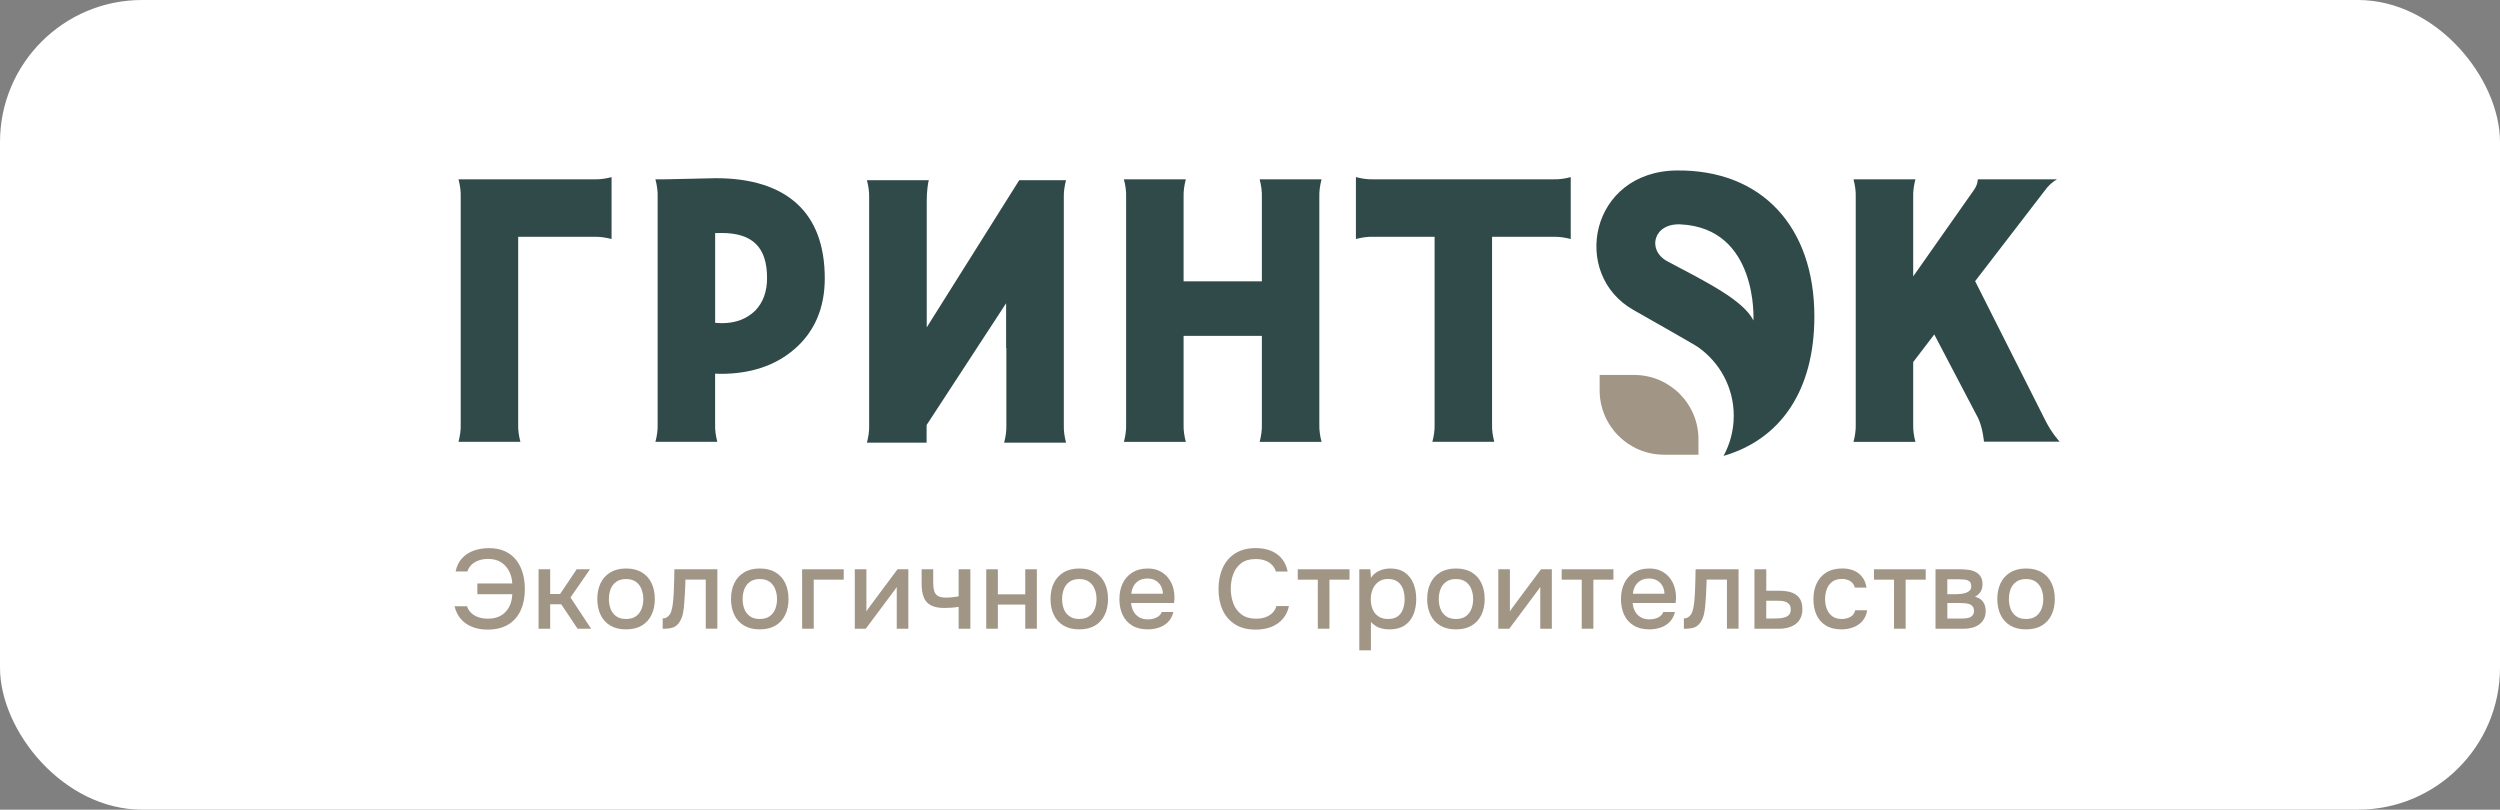
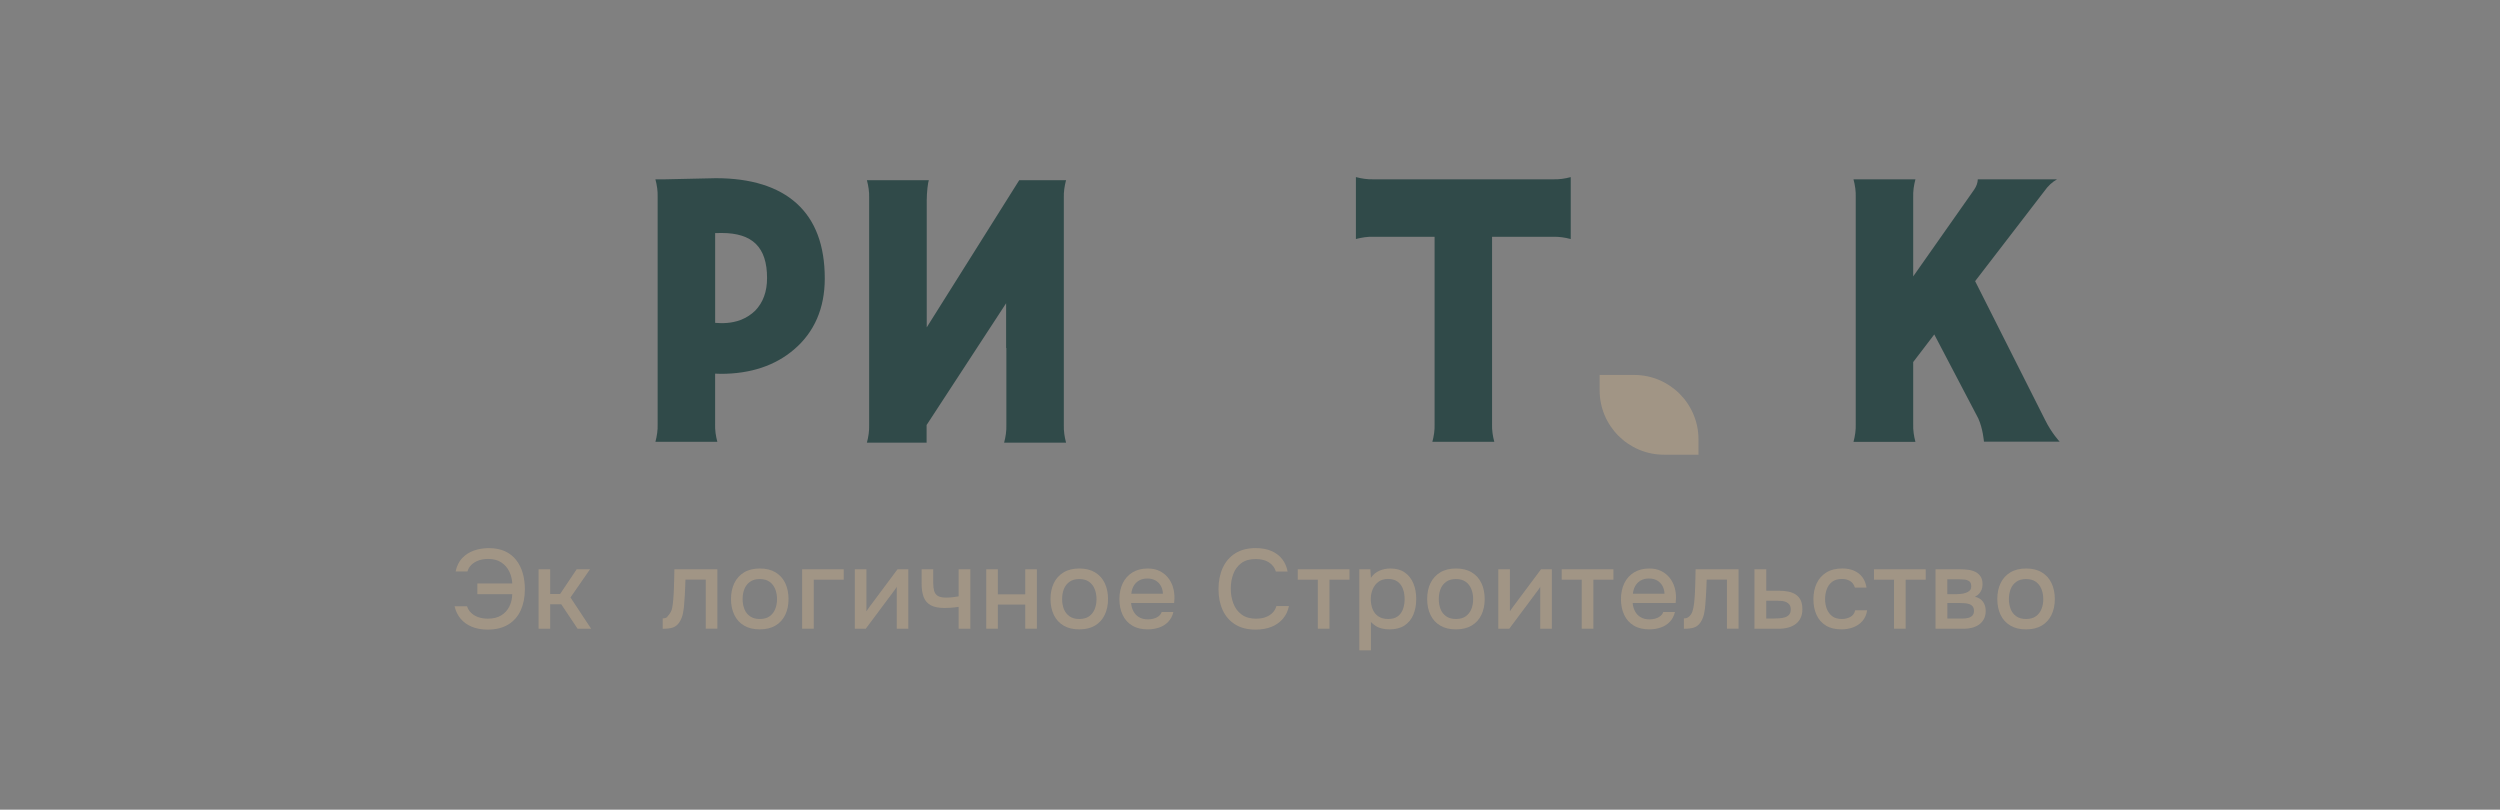
<svg xmlns="http://www.w3.org/2000/svg" width="176" height="57" viewBox="0 0 176 57" fill="none">
  <rect x="0" y="0" width="176" height="57" fill="#808080" stroke="none" />
-   <rect width="176" height="57" rx="10" fill="white" />
  <path d="M34.335 44.324C33.916 44.324 33.546 44.258 33.223 44.126C32.899 43.993 32.635 43.804 32.429 43.559C32.223 43.312 32.08 43.021 32 42.681H32.881C32.935 42.857 33.028 43.01 33.164 43.141C33.298 43.273 33.466 43.375 33.668 43.447C33.868 43.518 34.097 43.554 34.351 43.554C34.721 43.554 35.03 43.479 35.278 43.328C35.527 43.178 35.718 42.973 35.85 42.714C35.983 42.454 36.054 42.161 36.065 41.832H33.605V41.078H36.065C36.049 40.765 35.976 40.479 35.847 40.222C35.716 39.962 35.531 39.752 35.287 39.591C35.044 39.43 34.737 39.349 34.367 39.349C34.108 39.349 33.879 39.387 33.68 39.46C33.482 39.535 33.316 39.635 33.185 39.766C33.053 39.896 32.96 40.05 32.908 40.231H32.075C32.154 39.85 32.307 39.537 32.536 39.294C32.763 39.051 33.042 38.872 33.369 38.758C33.698 38.645 34.043 38.588 34.41 38.588C34.849 38.588 35.227 38.661 35.545 38.806C35.863 38.951 36.126 39.156 36.335 39.421C36.544 39.685 36.698 39.995 36.8 40.345C36.9 40.697 36.95 41.076 36.95 41.484C36.95 42.045 36.853 42.538 36.66 42.964C36.467 43.389 36.176 43.724 35.788 43.963C35.395 44.203 34.912 44.324 34.335 44.324Z" fill="#A19585" />
  <path d="M37.915 44.261V40.078H38.732V41.816H39.431L40.598 40.078H41.535L40.162 42.062L41.614 44.261H40.661L39.51 42.54H38.732V44.261H37.915Z" fill="#A19585" />
-   <path d="M44.073 44.308C43.639 44.308 43.273 44.221 42.97 44.042C42.668 43.865 42.44 43.614 42.284 43.291C42.129 42.969 42.05 42.596 42.05 42.172C42.05 41.743 42.129 41.369 42.284 41.049C42.44 40.729 42.668 40.477 42.97 40.295C43.273 40.113 43.642 40.022 44.082 40.022C44.517 40.022 44.883 40.113 45.185 40.295C45.487 40.477 45.714 40.729 45.868 41.053C46.022 41.375 46.099 41.752 46.099 42.179C46.099 42.597 46.02 42.967 45.864 43.289C45.709 43.613 45.48 43.863 45.182 44.04C44.881 44.219 44.513 44.308 44.073 44.308ZM44.073 43.577C44.359 43.577 44.59 43.513 44.769 43.386C44.946 43.259 45.076 43.089 45.162 42.878C45.246 42.667 45.289 42.433 45.289 42.179C45.289 41.925 45.246 41.691 45.162 41.477C45.078 41.262 44.946 41.09 44.769 40.96C44.592 40.831 44.359 40.765 44.073 40.765C43.793 40.765 43.562 40.83 43.383 40.96C43.203 41.09 43.072 41.26 42.99 41.471C42.908 41.684 42.867 41.918 42.867 42.177C42.867 42.431 42.908 42.663 42.99 42.876C43.072 43.089 43.203 43.257 43.383 43.384C43.562 43.514 43.793 43.577 44.073 43.577Z" fill="#A19585" />
-   <path d="M46.653 44.266V43.537C46.764 43.537 46.86 43.512 46.942 43.462C47.025 43.412 47.098 43.338 47.16 43.244C47.228 43.138 47.282 42.99 47.32 42.798C47.357 42.607 47.384 42.409 47.398 42.203C47.42 41.955 47.434 41.708 47.441 41.465C47.448 41.222 47.457 40.984 47.464 40.75C47.471 40.517 47.477 40.292 47.477 40.074H50.502V44.257H49.685V40.805H48.256C48.251 40.98 48.244 41.163 48.237 41.352C48.23 41.544 48.219 41.731 48.208 41.921C48.197 42.108 48.185 42.294 48.169 42.48C48.158 42.691 48.131 42.916 48.085 43.154C48.04 43.392 47.956 43.606 47.834 43.798C47.713 43.984 47.563 44.107 47.386 44.171C47.211 44.236 46.966 44.266 46.653 44.266Z" fill="#A19585" />
+   <path d="M46.653 44.266V43.537C46.764 43.537 46.86 43.512 46.942 43.462C47.228 43.138 47.282 42.99 47.32 42.798C47.357 42.607 47.384 42.409 47.398 42.203C47.42 41.955 47.434 41.708 47.441 41.465C47.448 41.222 47.457 40.984 47.464 40.75C47.471 40.517 47.477 40.292 47.477 40.074H50.502V44.257H49.685V40.805H48.256C48.251 40.98 48.244 41.163 48.237 41.352C48.23 41.544 48.219 41.731 48.208 41.921C48.197 42.108 48.185 42.294 48.169 42.48C48.158 42.691 48.131 42.916 48.085 43.154C48.04 43.392 47.956 43.606 47.834 43.798C47.713 43.984 47.563 44.107 47.386 44.171C47.211 44.236 46.966 44.266 46.653 44.266Z" fill="#A19585" />
  <path d="M53.487 44.308C53.053 44.308 52.686 44.221 52.384 44.042C52.082 43.865 51.853 43.614 51.698 43.291C51.542 42.969 51.463 42.596 51.463 42.172C51.463 41.743 51.542 41.369 51.698 41.049C51.853 40.729 52.082 40.477 52.384 40.295C52.686 40.113 53.056 40.022 53.496 40.022C53.93 40.022 54.297 40.113 54.599 40.295C54.901 40.477 55.128 40.729 55.282 41.053C55.435 41.375 55.512 41.752 55.512 42.179C55.512 42.597 55.434 42.967 55.278 43.289C55.123 43.613 54.894 43.863 54.595 44.04C54.295 44.219 53.927 44.308 53.487 44.308ZM53.487 43.577C53.773 43.577 54.004 43.513 54.182 43.386C54.359 43.259 54.49 43.089 54.576 42.878C54.66 42.667 54.703 42.433 54.703 42.179C54.703 41.925 54.66 41.691 54.576 41.477C54.492 41.262 54.359 41.09 54.182 40.96C54.005 40.831 53.773 40.765 53.487 40.765C53.206 40.765 52.976 40.83 52.797 40.96C52.616 41.09 52.486 41.26 52.404 41.471C52.321 41.684 52.28 41.918 52.28 42.177C52.28 42.431 52.321 42.663 52.404 42.876C52.486 43.089 52.616 43.257 52.797 43.384C52.976 43.514 53.206 43.577 53.487 43.577Z" fill="#A19585" />
  <path d="M56.47 44.261V40.078H59.398V40.809H57.287V44.261H56.47Z" fill="#A19585" />
  <path d="M60.178 44.261V40.078H60.995V43.038C61.032 42.974 61.079 42.904 61.138 42.827C61.197 42.751 61.241 42.688 61.272 42.642L63.184 40.078H63.946V44.261H63.131V41.317C63.088 41.385 63.043 41.453 62.997 41.519C62.949 41.585 62.904 41.646 62.863 41.698L60.95 44.261H60.178Z" fill="#A19585" />
  <path d="M67.487 44.261V42.722C67.287 42.754 67.103 42.774 66.934 42.785C66.768 42.795 66.618 42.801 66.486 42.801C66.089 42.801 65.772 42.738 65.537 42.615C65.301 42.49 65.133 42.302 65.032 42.046C64.932 41.792 64.882 41.474 64.882 41.093V40.078H65.699V41.047C65.699 41.263 65.721 41.447 65.764 41.599C65.806 41.749 65.891 41.866 66.017 41.948C66.144 42.03 66.337 42.071 66.597 42.071C66.734 42.071 66.883 42.064 67.042 42.048C67.201 42.032 67.349 42.011 67.487 41.984V40.078H68.313V44.261H67.487Z" fill="#A19585" />
  <path d="M69.432 44.261V40.078H70.249V41.841H72.178V40.078H72.995V44.261H72.178V42.563H70.249V44.261H69.432Z" fill="#A19585" />
  <path d="M75.98 44.308C75.545 44.308 75.179 44.221 74.877 44.042C74.575 43.865 74.346 43.614 74.19 43.291C74.035 42.969 73.956 42.596 73.956 42.172C73.956 41.743 74.035 41.369 74.19 41.049C74.346 40.729 74.575 40.477 74.877 40.295C75.179 40.113 75.549 40.022 75.989 40.022C76.423 40.022 76.789 40.113 77.091 40.295C77.394 40.477 77.621 40.729 77.774 41.053C77.928 41.375 78.005 41.752 78.005 42.179C78.005 42.597 77.926 42.967 77.771 43.289C77.615 43.613 77.386 43.863 77.088 44.04C76.788 44.219 76.419 44.308 75.98 44.308ZM75.98 43.577C76.266 43.577 76.496 43.513 76.675 43.386C76.852 43.259 76.982 43.089 77.068 42.878C77.152 42.667 77.195 42.433 77.195 42.179C77.195 41.925 77.152 41.691 77.068 41.477C76.984 41.262 76.852 41.09 76.675 40.96C76.498 40.831 76.266 40.765 75.98 40.765C75.699 40.765 75.468 40.83 75.29 40.96C75.109 41.09 74.979 41.26 74.896 41.471C74.814 41.684 74.773 41.918 74.773 42.177C74.773 42.431 74.814 42.663 74.896 42.876C74.979 43.089 75.109 43.257 75.29 43.384C75.468 43.514 75.699 43.577 75.98 43.577Z" fill="#A19585" />
  <path d="M80.806 44.308C80.367 44.308 80 44.219 79.704 44.038C79.407 43.858 79.183 43.609 79.033 43.288C78.883 42.968 78.806 42.598 78.806 42.181C78.806 41.757 78.885 41.384 79.04 41.062C79.196 40.74 79.425 40.486 79.723 40.3C80.022 40.115 80.383 40.023 80.806 40.023C81.119 40.023 81.393 40.081 81.629 40.195C81.865 40.309 82.063 40.465 82.224 40.663C82.385 40.862 82.503 41.085 82.578 41.334C82.651 41.582 82.687 41.845 82.682 42.12C82.676 42.179 82.673 42.235 82.669 42.286C82.665 42.34 82.662 42.396 82.657 42.453H79.63C79.646 42.664 79.7 42.857 79.793 43.032C79.886 43.207 80.016 43.345 80.186 43.448C80.356 43.552 80.565 43.604 80.814 43.604C80.951 43.604 81.085 43.586 81.214 43.552C81.344 43.518 81.461 43.463 81.563 43.386C81.665 43.309 81.738 43.211 81.781 43.087H82.606C82.537 43.368 82.415 43.6 82.238 43.781C82.061 43.963 81.847 44.097 81.595 44.181C81.344 44.265 81.08 44.308 80.806 44.308ZM79.646 41.798H81.868C81.863 41.593 81.815 41.409 81.725 41.248C81.636 41.087 81.511 40.96 81.352 40.867C81.193 40.774 81.003 40.728 80.78 40.728C80.537 40.728 80.335 40.778 80.172 40.878C80.011 40.978 79.886 41.11 79.798 41.271C79.711 41.432 79.662 41.609 79.646 41.798Z" fill="#A19585" />
  <path d="M88.401 44.324C87.824 44.324 87.341 44.203 86.954 43.959C86.564 43.716 86.272 43.38 86.076 42.951C85.879 42.522 85.783 42.027 85.783 41.468C85.783 40.906 85.883 40.409 86.081 39.975C86.28 39.541 86.573 39.201 86.963 38.954C87.352 38.708 87.835 38.586 88.41 38.586C88.829 38.586 89.193 38.654 89.506 38.788C89.819 38.924 90.071 39.113 90.264 39.36C90.457 39.607 90.586 39.898 90.648 40.238H89.823C89.744 39.968 89.581 39.753 89.338 39.594C89.095 39.435 88.782 39.356 88.401 39.356C87.978 39.356 87.638 39.455 87.381 39.65C87.123 39.846 86.938 40.1 86.821 40.416C86.705 40.731 86.646 41.071 86.646 41.437C86.646 41.812 86.707 42.161 86.828 42.485C86.95 42.806 87.143 43.067 87.408 43.262C87.672 43.459 88.01 43.555 88.423 43.555C88.677 43.555 88.902 43.52 89.097 43.448C89.293 43.377 89.456 43.273 89.588 43.139C89.721 43.005 89.81 42.847 89.858 42.667H90.74C90.672 43.012 90.531 43.307 90.32 43.555C90.109 43.804 89.841 43.995 89.519 44.127C89.197 44.256 88.823 44.324 88.401 44.324Z" fill="#A19585" />
  <path d="M92.774 44.261V40.809H91.362V40.078H95.005V40.809H93.593V44.261H92.774Z" fill="#A19585" />
  <path d="M95.695 45.785V40.077H96.472L96.512 40.681C96.66 40.459 96.855 40.293 97.1 40.184C97.343 40.075 97.602 40.022 97.877 40.022C98.29 40.022 98.632 40.116 98.902 40.307C99.172 40.497 99.372 40.754 99.504 41.078C99.636 41.4 99.703 41.766 99.703 42.174C99.703 42.581 99.635 42.946 99.501 43.27C99.367 43.593 99.159 43.847 98.882 44.031C98.605 44.217 98.251 44.308 97.822 44.308C97.617 44.308 97.431 44.287 97.266 44.244C97.102 44.201 96.959 44.14 96.837 44.058C96.716 43.976 96.606 43.886 96.512 43.791V45.785H95.695ZM97.727 43.577C98.013 43.577 98.24 43.513 98.41 43.382C98.58 43.253 98.701 43.082 98.775 42.869C98.848 42.658 98.886 42.428 98.886 42.179C98.886 41.92 98.848 41.682 98.771 41.469C98.694 41.255 98.569 41.083 98.398 40.953C98.226 40.824 97.997 40.758 97.711 40.758C97.452 40.758 97.232 40.822 97.052 40.953C96.871 41.083 96.735 41.257 96.642 41.473C96.549 41.689 96.503 41.925 96.503 42.179C96.503 42.438 96.546 42.674 96.633 42.889C96.721 43.103 96.855 43.271 97.037 43.393C97.22 43.514 97.452 43.577 97.727 43.577Z" fill="#A19585" />
  <path d="M102.497 44.308C102.062 44.308 101.696 44.221 101.394 44.042C101.092 43.863 100.863 43.614 100.707 43.291C100.552 42.969 100.473 42.596 100.473 42.172C100.473 41.743 100.552 41.369 100.707 41.049C100.863 40.729 101.092 40.477 101.394 40.295C101.696 40.113 102.066 40.022 102.506 40.022C102.94 40.022 103.308 40.113 103.609 40.295C103.911 40.477 104.138 40.729 104.291 41.053C104.445 41.375 104.522 41.752 104.522 42.179C104.522 42.597 104.443 42.967 104.288 43.289C104.132 43.613 103.904 43.863 103.605 44.04C103.305 44.219 102.936 44.308 102.497 44.308ZM102.497 43.577C102.783 43.577 103.013 43.513 103.19 43.386C103.367 43.259 103.498 43.089 103.584 42.878C103.668 42.667 103.71 42.433 103.71 42.179C103.71 41.925 103.668 41.691 103.584 41.477C103.5 41.262 103.367 41.09 103.19 40.96C103.013 40.831 102.781 40.765 102.497 40.765C102.216 40.765 101.985 40.83 101.807 40.96C101.626 41.09 101.496 41.26 101.413 41.471C101.331 41.684 101.29 41.918 101.29 42.177C101.29 42.431 101.331 42.663 101.413 42.876C101.496 43.089 101.626 43.257 101.807 43.384C101.985 43.514 102.216 43.577 102.497 43.577Z" fill="#A19585" />
  <path d="M105.48 44.261V40.078H106.297V43.038C106.335 42.974 106.381 42.904 106.44 42.827C106.499 42.751 106.544 42.688 106.574 42.642L108.487 40.078H109.25V44.261H108.434V41.317C108.391 41.385 108.346 41.453 108.299 41.519C108.251 41.585 108.207 41.646 108.165 41.698L106.253 44.261H105.48Z" fill="#A19585" />
  <path d="M111.354 44.261V40.809H109.942V40.078H113.585V40.809H112.173V44.261H111.354Z" fill="#A19585" />
  <path d="M116.117 44.308C115.677 44.308 115.31 44.219 115.014 44.038C114.717 43.858 114.493 43.609 114.343 43.288C114.193 42.966 114.116 42.598 114.116 42.181C114.116 41.757 114.195 41.384 114.35 41.062C114.506 40.74 114.735 40.486 115.033 40.3C115.332 40.115 115.693 40.023 116.117 40.023C116.429 40.023 116.703 40.081 116.937 40.195C117.171 40.309 117.371 40.465 117.532 40.663C117.693 40.862 117.811 41.085 117.886 41.334C117.96 41.582 117.995 41.845 117.99 42.12C117.985 42.179 117.981 42.235 117.977 42.286C117.976 42.34 117.97 42.396 117.965 42.453H114.94C114.956 42.664 115.01 42.857 115.103 43.032C115.196 43.207 115.326 43.345 115.496 43.448C115.666 43.552 115.875 43.604 116.124 43.604C116.261 43.604 116.395 43.586 116.524 43.552C116.653 43.518 116.771 43.463 116.873 43.386C116.975 43.309 117.048 43.211 117.091 43.087H117.917C117.849 43.368 117.725 43.6 117.548 43.781C117.371 43.963 117.157 44.097 116.905 44.181C116.655 44.265 116.392 44.308 116.117 44.308ZM114.958 41.798H117.18C117.175 41.593 117.126 41.409 117.037 41.248C116.948 41.087 116.823 40.96 116.664 40.867C116.504 40.774 116.315 40.728 116.091 40.728C115.848 40.728 115.646 40.778 115.484 40.878C115.323 40.978 115.198 41.11 115.11 41.271C115.023 41.432 114.974 41.609 114.958 41.798Z" fill="#A19585" />
  <path d="M118.545 44.266V43.537C118.656 43.537 118.753 43.512 118.835 43.462C118.917 43.412 118.991 43.338 119.053 43.244C119.121 43.138 119.175 42.99 119.212 42.798C119.25 42.607 119.277 42.409 119.291 42.203C119.312 41.955 119.327 41.708 119.334 41.465C119.341 41.222 119.35 40.984 119.357 40.75C119.364 40.517 119.369 40.292 119.369 40.074H122.394V44.257H121.577V40.805H120.149C120.144 40.98 120.136 41.163 120.129 41.352C120.122 41.544 120.111 41.731 120.101 41.921C120.09 42.11 120.077 42.294 120.061 42.48C120.051 42.691 120.024 42.916 119.977 43.154C119.933 43.392 119.849 43.606 119.727 43.798C119.605 43.984 119.455 44.107 119.278 44.171C119.101 44.236 118.856 44.266 118.545 44.266Z" fill="#A19585" />
  <path d="M123.513 44.261V40.078H124.346V41.587H125.244C125.492 41.587 125.715 41.608 125.914 41.651C126.112 41.694 126.284 41.764 126.431 41.862C126.575 41.96 126.688 42.093 126.768 42.259C126.847 42.425 126.888 42.636 126.888 42.89C126.888 43.128 126.845 43.335 126.761 43.508C126.677 43.682 126.559 43.827 126.407 43.938C126.257 44.048 126.078 44.131 125.876 44.184C125.673 44.238 125.451 44.265 125.213 44.265H123.513V44.261ZM124.346 43.546H124.798C124.963 43.546 125.118 43.541 125.267 43.53C125.415 43.519 125.549 43.494 125.671 43.455C125.792 43.416 125.889 43.351 125.96 43.265C126.032 43.18 126.068 43.06 126.068 42.911C126.068 42.763 126.039 42.651 125.98 42.57C125.921 42.49 125.846 42.429 125.755 42.388C125.662 42.345 125.562 42.32 125.453 42.307C125.344 42.297 125.231 42.291 125.115 42.291H124.344V43.546H124.346Z" fill="#A19585" />
  <path d="M129.642 44.308C129.202 44.308 128.835 44.219 128.542 44.038C128.249 43.858 128.029 43.609 127.883 43.287C127.736 42.965 127.665 42.597 127.665 42.181C127.665 41.768 127.74 41.398 127.892 41.072C128.044 40.747 128.271 40.49 128.574 40.302C128.878 40.114 129.255 40.02 129.706 40.02C130.013 40.02 130.285 40.071 130.523 40.175C130.761 40.279 130.955 40.429 131.106 40.627C131.256 40.826 131.356 41.072 131.404 41.369H130.587C130.518 41.153 130.403 40.996 130.242 40.901C130.081 40.806 129.892 40.758 129.676 40.758C129.384 40.758 129.152 40.828 128.977 40.963C128.801 41.101 128.676 41.278 128.599 41.496C128.523 41.712 128.485 41.941 128.485 42.179C128.485 42.427 128.526 42.658 128.608 42.869C128.691 43.082 128.818 43.252 128.989 43.382C129.161 43.513 129.388 43.577 129.668 43.577C129.879 43.577 130.076 43.53 130.257 43.437C130.437 43.344 130.553 43.187 130.605 42.965H131.447C131.399 43.273 131.288 43.525 131.113 43.723C130.938 43.922 130.723 44.068 130.466 44.163C130.206 44.26 129.933 44.308 129.642 44.308Z" fill="#A19585" />
  <path d="M133.339 44.261V40.809H131.927V40.078H135.57V40.809H134.158V44.261H133.339Z" fill="#A19585" />
  <path d="M136.26 44.261V40.078H138.023C138.203 40.078 138.384 40.091 138.566 40.114C138.749 40.137 138.915 40.187 139.067 40.261C139.217 40.336 139.338 40.443 139.431 40.582C139.524 40.723 139.571 40.906 139.571 41.135C139.571 41.272 139.549 41.396 139.507 41.508C139.464 41.619 139.405 41.715 139.328 41.798C139.251 41.88 139.154 41.95 139.038 42.009C139.303 42.077 139.494 42.2 139.614 42.377C139.734 42.554 139.793 42.765 139.793 43.008C139.793 43.23 139.75 43.421 139.666 43.58C139.582 43.739 139.467 43.868 139.324 43.97C139.181 44.07 139.02 44.145 138.84 44.191C138.659 44.24 138.475 44.263 138.284 44.263H136.26V44.261ZM137.093 41.832H137.712C137.807 41.832 137.916 41.825 138.037 41.812C138.159 41.8 138.277 41.775 138.391 41.737C138.505 41.7 138.597 41.646 138.668 41.574C138.74 41.503 138.775 41.403 138.775 41.276C138.775 41.106 138.729 40.988 138.636 40.922C138.543 40.856 138.434 40.816 138.307 40.802C138.18 40.79 138.055 40.782 137.933 40.782H137.091V41.832H137.093ZM137.093 43.546H138.141C138.289 43.546 138.425 43.532 138.55 43.503C138.675 43.474 138.775 43.419 138.852 43.34C138.929 43.26 138.967 43.153 138.967 43.015C138.967 42.872 138.934 42.763 138.872 42.686C138.808 42.609 138.727 42.556 138.625 42.523C138.523 42.491 138.416 42.472 138.3 42.465C138.184 42.457 138.069 42.452 137.958 42.452H137.093V43.546Z" fill="#A19585" />
  <path d="M142.633 44.308C142.199 44.308 141.833 44.221 141.53 44.042C141.228 43.863 141 43.614 140.844 43.291C140.689 42.969 140.61 42.596 140.61 42.172C140.61 41.743 140.689 41.369 140.844 41.049C141 40.729 141.228 40.477 141.53 40.295C141.833 40.113 142.203 40.022 142.642 40.022C143.077 40.022 143.445 40.113 143.745 40.295C144.047 40.477 144.274 40.729 144.428 41.053C144.582 41.375 144.659 41.752 144.659 42.179C144.659 42.597 144.58 42.967 144.425 43.289C144.269 43.613 144.04 43.863 143.742 44.04C143.441 44.219 143.073 44.308 142.633 44.308ZM142.633 43.577C142.919 43.577 143.15 43.513 143.327 43.386C143.504 43.259 143.634 43.089 143.72 42.878C143.804 42.667 143.847 42.433 143.847 42.179C143.847 41.925 143.804 41.691 143.72 41.477C143.636 41.262 143.504 41.09 143.327 40.96C143.15 40.831 142.918 40.765 142.633 40.765C142.353 40.765 142.122 40.83 141.943 40.96C141.763 41.09 141.632 41.26 141.55 41.471C141.468 41.684 141.427 41.918 141.427 42.177C141.427 42.431 141.468 42.663 141.55 42.876C141.632 43.089 141.763 43.257 141.943 43.384C142.124 43.514 142.353 43.577 142.633 43.577Z" fill="#A19585" />
  <path d="M112.614 27.478V26.396H115.04C117.544 26.396 119.573 28.425 119.573 30.93V32.011H117.148C114.645 32.011 112.614 29.981 112.614 27.478Z" fill="#A19585" />
-   <path d="M118.052 12.001C111.928 12.058 110.539 19.324 115.012 21.831C115.012 21.831 119.425 24.331 119.552 24.444C121.066 25.513 122.056 27.274 122.056 29.269C122.056 30.293 121.795 31.255 121.338 32.095C125.397 30.917 127.732 27.438 127.732 22.285C127.732 15.948 124.019 11.943 118.052 12.001ZM123.442 22.56C122.723 21.13 120.162 19.869 117.387 18.398C115.929 17.624 116.384 15.704 118.306 15.796C123.797 16.057 123.442 22.56 123.442 22.56Z" fill="#304A49" />
  <path d="M143.974 29.562L139.049 19.793L143.918 13.462C144.19 13.075 144.49 12.806 144.814 12.625H139.237C139.229 12.857 139.153 13.099 138.981 13.352L134.689 19.459V13.876C134.675 13.453 134.737 13.036 134.846 12.627H130.486C130.595 13.036 130.658 13.453 130.644 13.876V29.857C130.658 30.281 130.595 30.697 130.486 31.107H134.846C134.737 30.697 134.675 30.281 134.689 29.857V25.488L136.173 23.545L139.267 29.448C139.596 30.159 139.671 31.094 139.671 31.094H145C145 31.093 144.424 30.481 143.974 29.562Z" fill="#304A49" />
  <path d="M56.078 14.315C54.773 13.14 52.861 12.545 50.401 12.545C50.245 12.545 47.879 12.599 46.76 12.625H46.141C46.25 13.035 46.313 13.451 46.298 13.875V29.856C46.313 30.279 46.25 30.696 46.141 31.105H50.501C50.392 30.696 50.329 30.279 50.344 29.856V26.304H50.346C50.489 26.311 50.619 26.318 50.749 26.318C52.834 26.318 54.568 25.744 55.9 24.604C57.335 23.381 58.064 21.694 58.064 19.604C58.066 17.278 57.398 15.503 56.078 14.315ZM53.168 21.869C52.887 22.142 52.553 22.36 52.178 22.511C51.474 22.784 50.825 22.763 50.347 22.729V16.41C50.49 16.402 50.64 16.402 50.798 16.402C52.984 16.402 54.001 17.414 54.001 19.572C54.003 20.523 53.722 21.295 53.168 21.869Z" fill="#304A49" />
  <path d="M109.331 12.624H96.705C96.281 12.638 95.865 12.576 95.456 12.467V14.169V14.406V16.827C95.865 16.718 96.281 16.655 96.705 16.669H100.995V29.855C101.01 30.278 100.947 30.695 100.838 31.104H102.54H102.777H105.198C105.089 30.695 105.026 30.278 105.041 29.855V16.671H109.331C109.754 16.657 110.171 16.719 110.58 16.828V12.469C110.171 12.578 109.754 12.638 109.331 12.624Z" fill="#304A49" />
-   <path d="M41.805 12.624H32.277C32.386 13.034 32.449 13.45 32.434 13.874V29.855C32.449 30.278 32.386 30.695 32.277 31.104H36.637C36.528 30.695 36.465 30.278 36.48 29.855V16.671H41.805C42.228 16.657 42.645 16.72 43.054 16.829V12.469C42.645 12.578 42.228 12.639 41.805 12.624Z" fill="#304A49" />
  <path d="M74.893 13.935C74.879 13.511 74.941 13.095 75.05 12.685H74.893H72.394H71.754L65.242 23.046V14.11C65.242 13.543 65.329 12.825 65.39 12.684H61.03C61.139 13.093 61.202 13.509 61.188 13.933V29.914C61.202 30.338 61.139 30.754 61.03 31.164H61.188H64.57H65.233V29.921L70.83 21.35V24.501H70.848V29.912C70.862 30.336 70.799 30.752 70.69 31.162H75.05C74.941 30.752 74.879 30.336 74.893 29.912V13.935Z" fill="#304A49" />
-   <path d="M92.881 13.877C92.867 13.453 92.929 13.036 93.038 12.627H88.678C88.787 13.036 88.85 13.453 88.836 13.877V19.808H83.325V13.877C83.31 13.453 83.373 13.036 83.482 12.627H79.122C79.231 13.036 79.294 13.453 79.279 13.877V29.857C79.294 30.281 79.231 30.698 79.122 31.107H83.482C83.373 30.698 83.31 30.281 83.325 29.857V23.647H88.836V29.857C88.85 30.281 88.787 30.698 88.678 31.107H93.038C92.929 30.698 92.867 30.281 92.881 29.857V13.877Z" fill="#304A49" />
</svg>